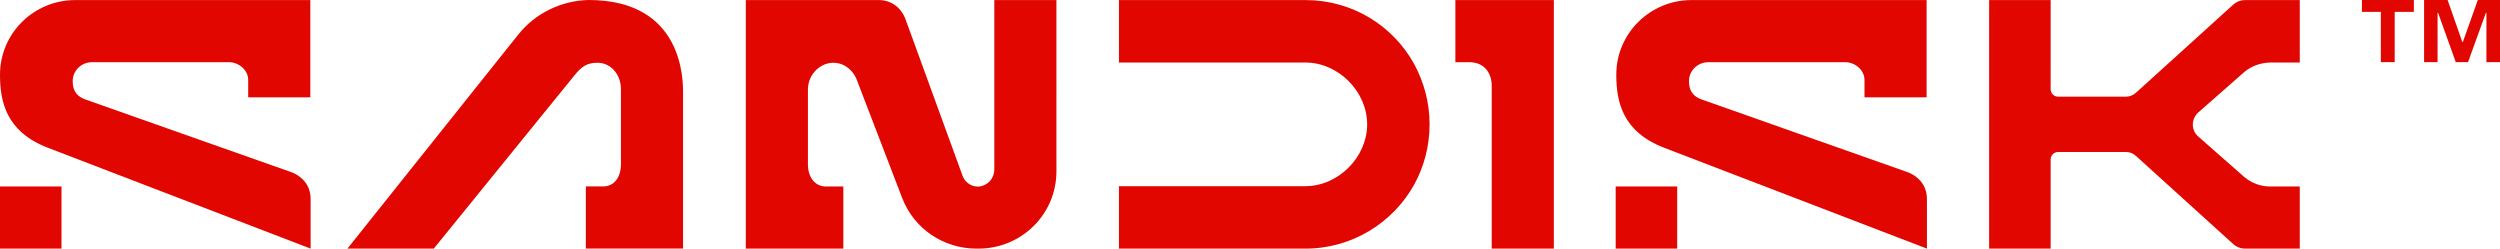
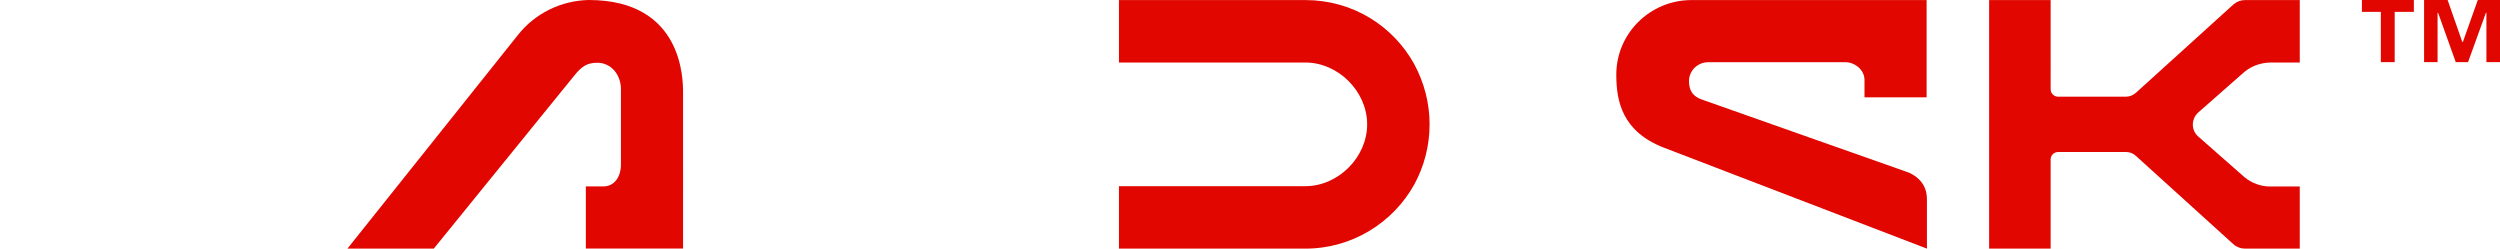
<svg xmlns="http://www.w3.org/2000/svg" id="b" width="650" height="64.644" viewBox="0 0 650 64.644">
  <defs>
    <style>.d{fill:#e10600;}</style>
  </defs>
  <g id="c">
-     <path class="d" d="M258.519,44.123c0,2.181-1.615,4.039-3.796,4.362-1.938.242-3.796-.969-4.442-2.747l-14.78-40.553c-1.13-3.231-3.796-5.17-7.027-5.17h-34.567v64.626h25.36v-16.156h-4.523c-2.988,0-4.684-2.585-4.684-5.736v-19.469c0-4.766,4.684-8.321,9.046-6.463,1.615.727,2.988,2.181,3.635,3.878l11.792,30.697c3.069,8.078,10.742,13.248,19.383,13.248h.485c11.146,0,20.272-8.886,20.272-20.115V.016h-16.152v44.107Z" />
    <path class="d" d="M339.387.016h-48.459v16.237h48.459c8.561,0,16.072,7.513,16.072,16.076s-7.511,16.076-16.072,16.076h-48.459v16.237h48.459c12.195,0,22.856-6.786,28.348-16.722,2.503-4.605,3.958-9.936,3.958-15.591s-1.454-10.906-3.958-15.591C362.242,6.721,351.662.016,339.387.016Z" />
-     <path class="d" d="M381.788,16.172c.404,0,.807,0,1.292.081,2.98.404,4.765,2.827,4.765,6.059v42.33h16.153V.016h-25.602v16.157h3.392Z" />
    <path class="d" d="M501.002,51.717v12.925l-68.408-26.254c-10.823-4.201-12.357-12.037-12.357-18.984C420.237,8.66,429.04.017,439.782.017h61.139v25.285h-16.153v-4.524c0-2.642-2.544-4.605-4.951-4.605h-35.674c-2.746,0-5.007,2.181-5.007,4.928s1.292,4.039,3.311,4.766l53.256,18.798s5.298,1.511,5.298,7.052Z" />
-     <path class="d" d="M436.07,48.487h-15.991v16.156h15.991v-16.156Z" />
-     <path class="d" d="M80.764,51.717v12.925L12.357,38.388C1.535,34.188,0,26.352,0,19.404,0,8.66,8.803.017,19.545.017h61.139v25.285h-16.153v-4.524c0-2.642-2.544-4.605-4.951-4.605H23.906c-2.746,0-5.007,2.181-5.007,4.928s1.292,4.039,3.311,4.766l53.256,18.798s5.298,1.511,5.298,7.052Z" />
-     <path class="d" d="M15.991,48.487H0v16.156h15.991v-16.156Z" />
    <path class="d" d="M597.94,16.253V.016h-14.239c-1.122,0-2.213.42-3.045,1.171l-25.279,22.902c-.727.646-1.616,1.05-2.666,1.05h-17.607c-1.066,0-1.938-.873-1.938-1.939V.016h-15.992v64.626h15.992v-23.185c0-1.066.872-1.939,1.938-1.939h17.607c.97,0,1.874.307,2.666,1.05l25.279,22.902c.831.759,1.922,1.171,3.045,1.171h14.239v-16.156h-7.754c-2.422,0-4.765-.889-6.623-2.424l-12.034-10.582c-1.858-1.616-1.858-4.524,0-6.22l12.034-10.582c1.858-1.535,4.2-2.343,6.623-2.424h7.754Z" />
    <path class="d" d="M153.05,0c-7.187.162-13.972,3.474-18.414,9.128l-44.307,55.514h22.453l36.546-45.012c1.808-2.213,3.134-3.312,5.976-3.312,3.635,0,6.138,3.15,6.138,6.866v19.549c0,3.15-1.615,5.736-4.603,5.736h-4.523v16.156h25.279V24.154c0-3.312.081-24.154-24.553-24.154h.008Z" />
    <path class="d" d="M650,0v16.161h-3.533V3.348h-.138l-4.64,12.813h-3.186l-4.594-12.813h-.138v12.813h-3.509V0h6.118l3.81,10.897h.162L644.228,0h5.772Z" />
    <path class="d" d="M622.619,3.094v13.067h-3.601V3.094h-4.918V0h13.505v3.094h-4.986Z" />
  </g>
</svg>